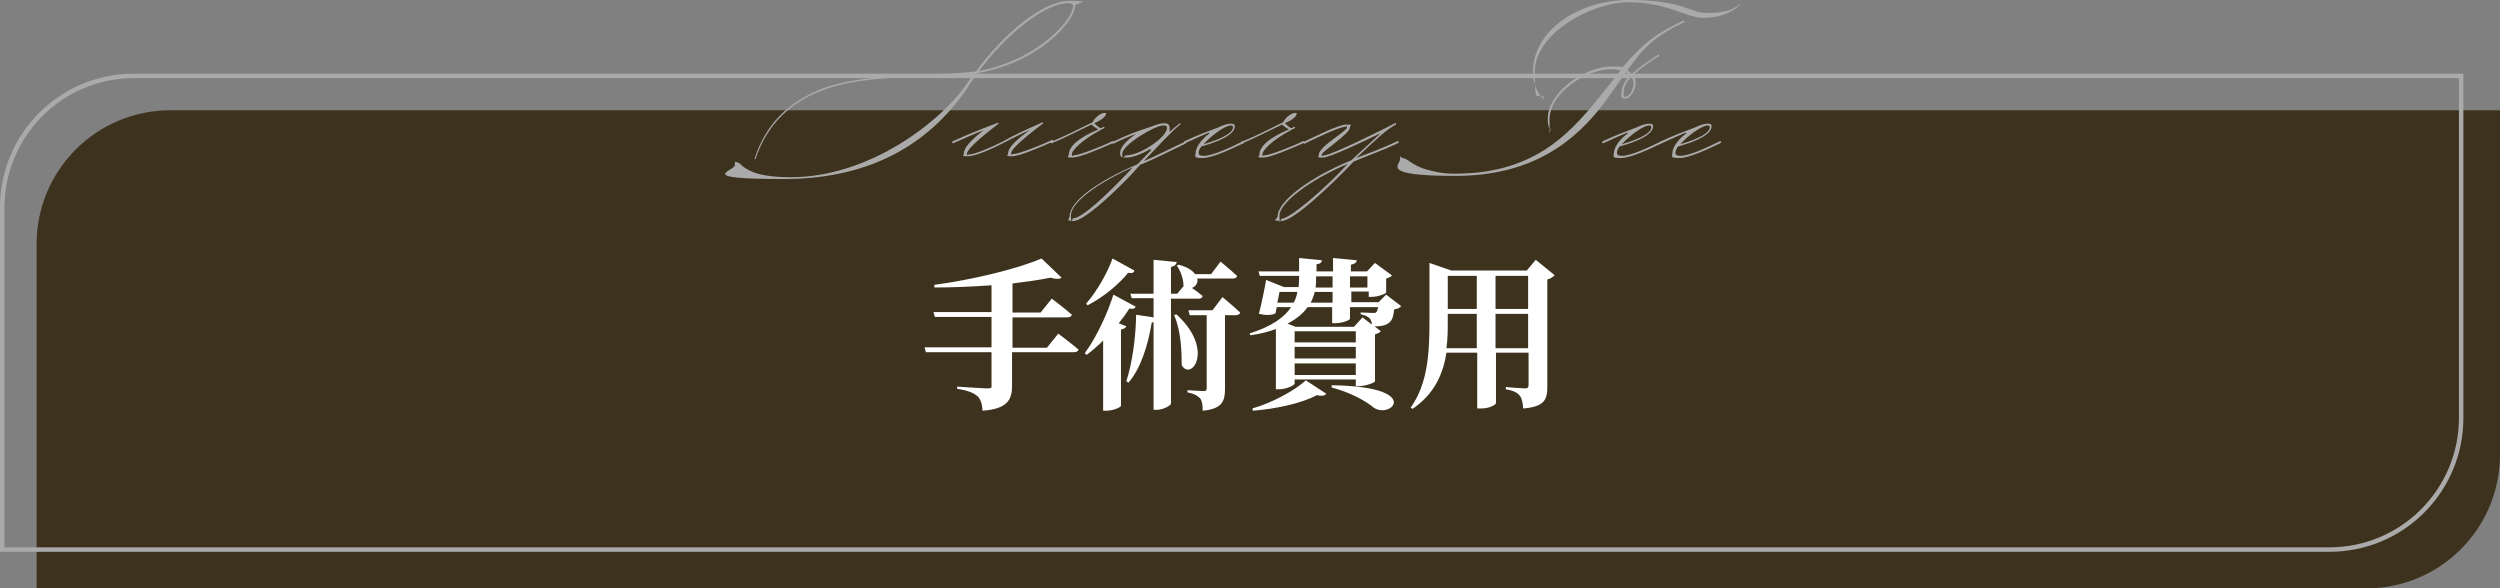
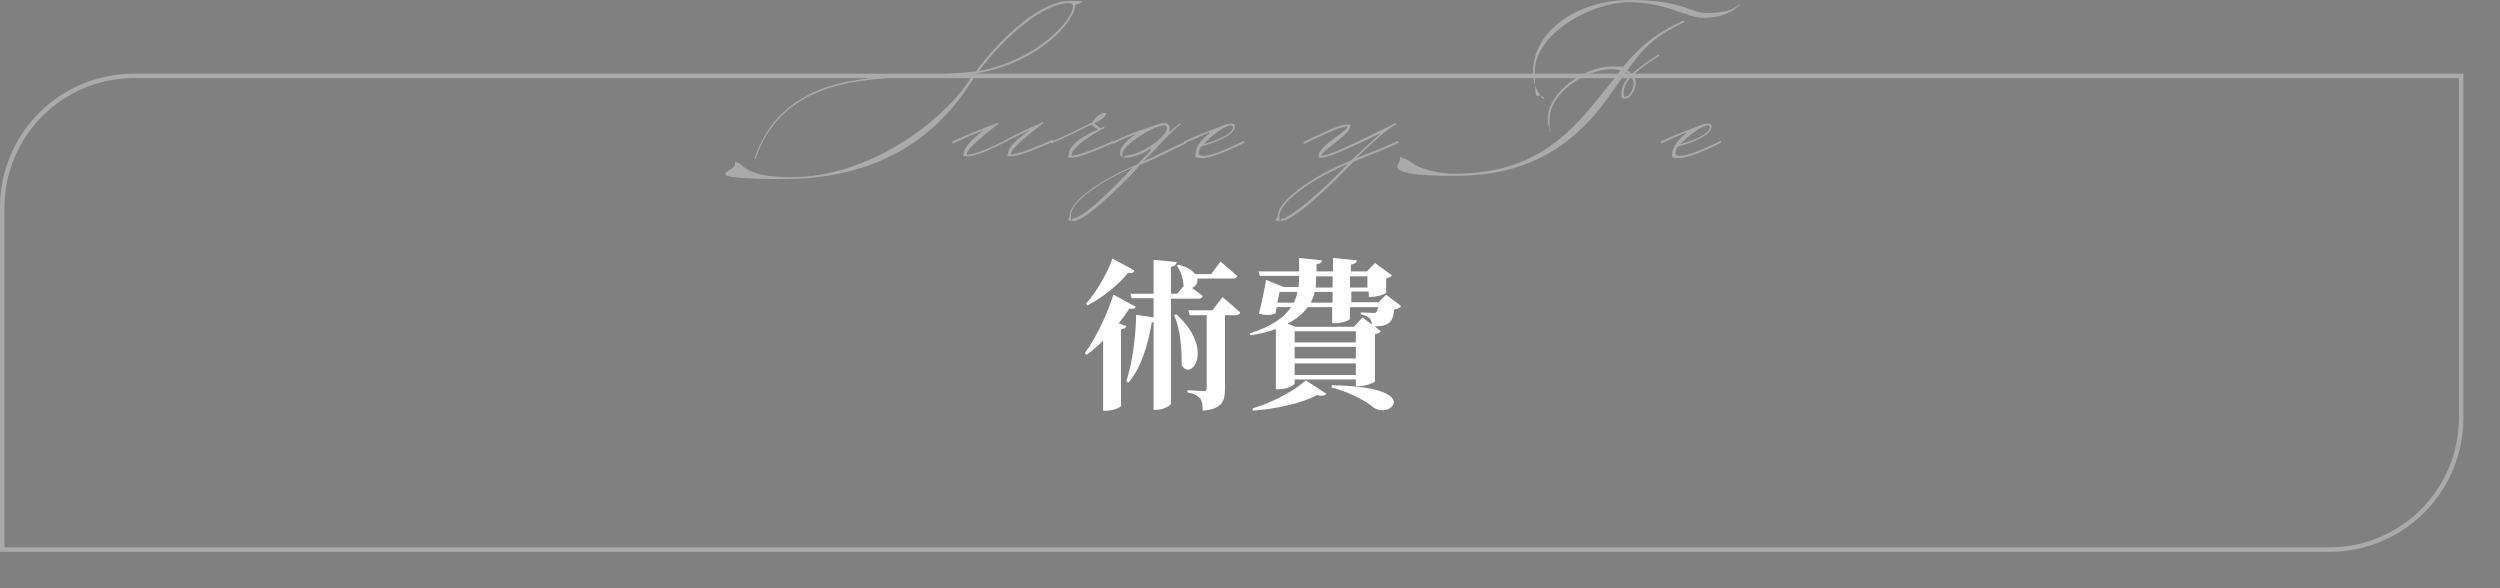
<svg xmlns="http://www.w3.org/2000/svg" id="_レイヤー_1" data-name="レイヤー 1" width="560" height="131.8" version="1.1" viewBox="0 0 560 131.8">
  <rect x="0" y="0" width="560" height="131.8" fill="#808080" stroke="none" />
  <defs>
    <style>
      .cls-1 {
        fill: #3d321d;
      }

      .cls-1, .cls-2, .cls-3 {
        stroke-width: 0px;
      }

      .cls-2 {
        fill: #aaa;
      }

      .cls-3 {
        fill: #fff;
      }
    </style>
  </defs>
-   <path class="cls-1" d="M38.2,24.7h521.8v77.1c0,16.6-13.4,30-30,30H8.2V54.7c0-16.6,13.4-30,30-30Z" />
  <path class="cls-2" d="M550.8,17.5v76.1c0,16-13,29-29,29H1V46.5c0-16,13-29,29-29h520.8M551.8,16.5H30C13.4,16.5,0,29.9,0,46.5v77.1h521.8c16.6,0,30-13.4,30-30V16.5h0Z" />
  <g>
    <path class="cls-2" d="M169,35.6c2.7-8.4,8.3-13.1,15.3-15.8,9.7-3.6,23-2.5,34.3-3.8,6.2-8.4,14.9-15.8,20.9-15.8s1.3.5,1.3,1.1c0,3.4-8,12.7-21.9,15.1-.5.7-1,1.5-1.5,2.2-8.2,12.8-21.4,21.5-41.8,21.5s-11-1.8-11-3.1.3-.6.6-.6c.7,0,1.1,1.6,4.9,2.6,1.6.4,3.8.7,7,.7,17.9,0,34.1-12.8,39.8-21.4.4-.6.8-1.2,1.3-1.8-10.9,1.1-24.1,0-33.9,3.7-6.9,2.6-12.4,7.3-15.1,15.5l-.3-.2ZM240.4,1.6c0-.6-.3-.9-1-.9-5.4,0-14,7-20.1,15.2,13.3-2.5,21-11.6,21-14.3Z" />
    <path class="cls-2" d="M220.8,29c-2.2.8-3.9,1.6-7.3,3.1-.1,0-.2,0-.2-.2s0-.2.2-.3c3.4-1.5,5-2.2,10-4.1l.2.2c-5.4,4.1-7.1,6-7.1,6.7s0,.2.5.2c1.2,0,5-1.6,7.5-2.9,3.3-1.8,4-2.1,8.9-4.3l.2.2c-5.4,4.1-7.2,6-7.2,6.7s0,.2.5.2c1.2,0,6.3-2,8.7-3.2.1,0,.2,0,.2.2s0,.2-.2.3c-2.5,1.1-7.3,3.2-9,3.2s-.9-.1-.9-.6c0-1.3,1.6-2.9,4.9-5.3h0c-2,.9-2.6,1.2-6.1,3-2.5,1.3-6.1,2.9-7.8,2.9s-.9-.1-.9-.6c0-1.3,1.6-3.1,4.9-5.6h0Z" />
    <path class="cls-2" d="M235.8,31.6c2.5-1,5.9-2.7,8.9-4.2.8-1.4,2-2.1,2.7-2.1s.3.1.3.3c0,.4-.7,1.2-2.6,2,.4.4,1,.9,1.4,1.1.3,0,.6-.3.7-.3s.2,0,.2.2c0,.2-.4.2-1,.6-4.1,2.2-6.3,4.5-6.3,5.3s.1.3.4.3c1.2,0,6.3-2,8.7-3.2.1,0,.2,0,.2.2s0,.2-.2.3c-2.5,1.1-7.3,3.2-9,3.2s-.8-.3-.8-.6c0-1.4,1.2-3.4,6.6-5.7-.5-.3-1.1-.7-1.5-1.1-2.8,1.3-6.2,3.1-8.9,4.2-.1,0-.2,0-.2-.2s0-.2.2-.3Z" />
    <path class="cls-2" d="M257.6,33.4c-1.8,1.1-3.9,1.9-5.2,1.9s-1.5-.2-1.5-1c0-1.4,1.6-3,3.6-4.3h0c-1.4.5-2.9,1.1-5.1,2.2-.1,0-.2,0-.2-.2s0-.2.2-.3c2.8-1.3,4.6-2.1,8.1-3.2,1.3-.5,2.4-.9,3.2-.9s1.3.2,1.3,1.2,0,.6-.2.9c1.1-1,1.4-1.2,2.5-2.1l.2.2c-1.9,1.4-5.5,5.4-8.3,8.3,2.8-1.2,5.5-2.6,9.3-4.4.1,0,.2,0,.2.2s0,.2-.2.3c-4,1.9-7,3.5-10.1,4.7-.8.9-1.4,1.5-1.5,1.7-5.7,6-11.4,10.9-13.4,10.9s-.9-.4-.9-1.1c0-3.3,6.4-7.9,15.2-11.6.8-.8,1.9-2,3.1-3.2h0ZM253.2,38.1c0-.1.3-.3.5-.6-7.9,3.5-13.8,7.9-13.8,10.7s.2.7.5.7c1.9,0,7.2-4.9,12.8-10.8ZM261.4,28.7c0-.5-.2-.6-.8-.6-2,0-9.2,4.4-9.2,6.3s.2.4.9.4c3.1,0,9.1-4.1,9.1-6.1Z" />
    <path class="cls-2" d="M270.8,29.7c-1.4.6-3,1.3-5.4,2.4-.1,0-.2,0-.2-.2s0-.2.2-.3c2.8-1.3,4.4-1.9,7.6-3.1,1-.5,2-.8,2.7-.8s.9.2.9.6c0,1.9-3.8,3.5-7.5,4.5-.4.5-.6,1-.6,1.4s.1.7,1.2.7c2,0,6.4-2.1,8.8-3.3.1,0,.2,0,.2.2s0,.2-.2.3c-2.5,1.2-6.9,3.3-9.1,3.3s-1.6-.4-1.6-1c0-1.4,1.3-3.2,3.1-4.5h0ZM276.2,28.5c0-.2-.1-.4-.5-.4-1.3,0-4.4,2.3-6.1,4.2,3.5-1,6.6-2.4,6.6-3.8Z" />
-     <path class="cls-2" d="M278.5,31.6c2.5-1,5.9-2.7,8.9-4.2.8-1.4,2-2.1,2.7-2.1s.3.1.3.3c0,.4-.7,1.2-2.6,2,.4.4,1,.9,1.4,1.1.3,0,.6-.3.7-.3s.2,0,.2.2c0,.2-.4.2-1,.6-4.2,2.2-6.3,4.5-6.3,5.3s.1.3.4.3c1.2,0,6.3-2,8.7-3.2.1,0,.2,0,.2.2s0,.2-.2.3c-2.5,1.1-7.3,3.2-9,3.2s-.8-.3-.8-.6c0-1.4,1.2-3.4,6.6-5.7-.5-.3-1.1-.7-1.5-1.1-2.8,1.3-6.2,3.1-8.9,4.2-.1,0-.2,0-.2-.2s0-.2.2-.3Z" />
    <path class="cls-2" d="M312.7,27.9c-2.3,1.2-4.4,3.3-8.9,7.5,2.6-1,5.4-2,9.3-3.8.1,0,.2,0,.2.2s0,.2-.2.3c-4.1,1.9-7.1,2.9-9.9,4.1-5,5.3-13.5,13.3-16.1,13.3s-.9-.4-.9-1.1c0-3.4,7.6-8.9,16.5-12.5,2.1-1.9,4.7-4.4,6.6-6.1-4.5,2.2-11.5,5.5-13,5.5s-.9-.1-.9-.6c0-1.9,6.3-5.3,6.3-6.1s0-.2-.4-.2c-1.2,0-6.7,2.6-9.1,3.8-.1,0-.2,0-.2-.2s0-.2.2-.3c2.5-1.2,7.7-3.8,9.4-3.8s.8.1.8.6c0,1.5-6.3,5.4-6.3,6.1s0,.2.5.2c1.6,0,13.6-6,16.1-7.3v.4ZM287.1,49c1.8,0,9.6-6.6,14.8-12.3-8.3,3.5-15.3,8.7-15.3,11.6s.2.7.5.7Z" />
    <path class="cls-2" d="M347.1,29c-.4-1.1-.4-1.7-.4-2.4,0-6.1,8.5-11.7,14.1-11.7s1.8.1,2.5.4c4-4.8,7.1-7.6,13.8-10.7l.3.3c-6.8,3.2-9.3,5.8-12.9,10.9.4.2.7.5,1,.8,1.7-1.6,4-3.1,6-4.4l.2.3c-2.1,1.3-4.3,2.8-5.9,4.4.4.5.6,1.1.6,1.7,0,1.5-1.2,3.5-2.3,3.5s-.9-.5-.9-1.2c0-1.4.7-2.7,1.9-4-.2-.2-.5-.5-.9-.7-1.3,1.8-2.8,4-4.6,6.5-6.8,9.2-16.6,16.7-33.6,16.7s-12.4-2.4-12.4-3.7.3-.3.5-.3c1.3,0,2.2,1.8,5.9,2.7,1.7.4,3,.8,5.9.8,17,0,25-8.1,32-16.7,2-2.5,3.7-4.6,5.1-6.4-.6-.2-1.4-.3-2.1-.3-5.5,0-13.8,5.2-13.8,11.3s0,1.1.4,2.2h-.3ZM345.7,22.2c-1.6-1.8-2.3-3.7-2.3-6.2,0-8.8,9.7-16,21.6-16s13.7,2.9,17.1,2.9,5.6-.3,7.7-2v.2c-2.2,1.9-4.7,2.9-8.3,2.9s-8.2-3.5-16.6-3.5-21.1,7-21.1,15.5.5,4.1,2.1,5.9l-.2.2ZM365.9,18.6c0-.5-.2-1-.5-1.4-1.1,1.1-1.7,2.3-1.7,3.6s.2.8.6.8c.8,0,1.6-1.7,1.6-3Z" />
-     <path class="cls-2" d="M364.5,29.7c-1.4.6-3,1.3-5.4,2.4-.1,0-.2,0-.2-.2s0-.2.2-.3c2.8-1.3,4.4-1.9,7.6-3.1,1-.5,2-.8,2.7-.8s.9.2.9.6c0,1.9-3.8,3.5-7.5,4.5-.4.5-.6,1-.6,1.4s.1.7,1.2.7c2,0,6.4-2.1,8.8-3.3.1,0,.2,0,.2.2s0,.2-.2.3c-2.5,1.2-6.9,3.3-9.1,3.3s-1.6-.4-1.6-1c0-1.4,1.3-3.2,3.1-4.5h0ZM369.9,28.5c0-.2-.1-.4-.5-.4-1.3,0-4.4,2.3-6.1,4.2,3.5-1,6.6-2.4,6.6-3.8Z" />
    <path class="cls-2" d="M377.6,29.7c-1.4.6-3,1.3-5.4,2.4-.1,0-.2,0-.2-.2s0-.2.2-.3c2.8-1.3,4.4-1.9,7.6-3.1,1-.5,2-.8,2.7-.8s.9.2.9.6c0,1.9-3.8,3.5-7.5,4.5-.4.5-.6,1-.6,1.4s.1.7,1.2.7c2,0,6.4-2.1,8.8-3.3.1,0,.2,0,.2.2s0,.2-.2.3c-2.5,1.2-6.9,3.3-9.1,3.3s-1.6-.4-1.6-1c0-1.4,1.3-3.2,3.1-4.5h0ZM383,28.5c0-.2-.1-.4-.5-.4-1.3,0-4.4,2.3-6.1,4.2,3.5-1,6.6-2.4,6.6-3.8Z" />
  </g>
  <g>
-     <path class="cls-3" d="M237,74.7s2.8,2.1,4.6,3.6c-.1.4-.5.6-1.1.6h-13.8v7.5c0,3-.9,5.2-6.6,5.6-.1-1.5-.4-2.6-1.2-3.3-.9-.7-1.9-1.2-4.5-1.6v-.5s5.7.4,6.8.4.9-.3.9-.8v-7.3h-14.7l-.3-1.1h15v-6.8h-12.7l-.3-1.1h13v-6c-4.2.3-8.7.5-12.8.5v-.6c8.4-1.1,18.7-3.6,24-5.9l4.5,4.3c-.4.3-1.2.4-2.5,0-2.4.5-5.3.9-8.5,1.3v6.5h6.3l2.5-3.1s2.8,2.1,4.5,3.6c-.1.4-.5.6-1.1.6h-12.2v6.8h7.7l2.5-3.1Z" />
    <path class="cls-3" d="M254.4,68.7c-.2.4-.5.6-1.4.4-.7,1.1-1.5,2.2-2.4,3.3l1.7.7c-.1.3-.5.6-1.2.7v17.1c0,.3-1.7,1.1-3.3,1.1h-.7v-15.7c-1.2,1.2-2.4,2.2-3.7,3.2l-.4-.4c2.8-3.8,5.3-9.5,6.4-13.1l5,2.7ZM254.1,60.7c-.2.4-.5.6-1.4.4-2,2.5-5.4,5.4-9.1,7.3l-.3-.4c2.5-2.8,4.9-7.2,5.9-10.1l4.9,2.7ZM262.3,66.8v23.6c0,.4-1.7,1.4-3.2,1.4h-.7v-19.6c-.1,0-.2,0-.4,0-.9,5.4-2.5,10.3-5.2,13.5l-.5-.3c1.3-4,2.1-9.6,2.2-14.9l3.9.6v-4.3h-4.9l-.3-1h5.2v-7.6l5.2.5c-.1.5-.4.9-1.3,1.1v6h1.4l1.5-1.8h-.1c0-1.6-.7-3.4-1.5-4.5l.4-.2c2,.5,3.1,1.3,3.7,2.1h3.6l2.1-2.8s2.3,1.9,3.7,3.2c0,.4-.5.6-1,.6h-7.9c.2,1-.4,1.8-1.2,2.1.7.5,1.7,1.2,2.4,1.8-.1.4-.4.6-.9.6h-6.1ZM263.5,70.4c8.7,7.9,3.3,15.1,1.2,11.4,0-2.8-.1-7.6-1.7-11.2l.5-.2ZM273.9,66.6s2.4,2,3.9,3.4c-.1.4-.5.6-1,.6h-2.4v16.5c0,2.7-.6,4.5-5,4.9,0-1.2-.1-2.2-.6-2.8-.5-.5-1.2-1-2.8-1.3v-.5s3,.2,3.6.2.7-.2.7-.7v-16.3h-3.8l-.3-1.1h5.4l2.2-2.9Z" />
    <path class="cls-3" d="M313.6,68.8c-.3.3-.7.4-1.3.5-.2,1.8-.5,2.7-1.6,3.3-.7.4-1.6.5-2.8.5l1.4,1.1c-.2.3-.7.5-1.3.7v10.5c0,.3-2.1,1.1-3.6,1.1h-.7v-1.5h-13.7v.9c0,.4-1.8,1.3-3.6,1.3h-.6v-13.5c-1.6.6-3.5,1.1-5.7,1.4l-.2-.4c5-1.6,7.8-3.6,9.3-5.9h-3.2l-.3,1.4c-.9.4-1.9.5-3.7.1.6-2.4,1.3-5.7,1.6-7.6l4,1.6h3.3c0-.6.1-1.2.1-1.8v-.7h-8.8l-.3-1h9.1v-3l5.1.5c0,.5-.4.8-1.2.9v1.6h3.7v-3l5.3.5c0,.5-.4.8-1.3,1v1.5h3.6l1.8-1.9,3.8,2.8c-.2.3-.7.5-1.3.7v3.1c0,.3-1.9,1-3.2,1h-.7v-1.2h-3.9v2.4h6.1l1.7-1.7,3.4,2.6ZM280.5,91.5c4.6-1.3,9.6-4.1,12-6.3l4.6,3c-.3.4-1,.6-2.1.3-3.3,1.8-9.1,3.1-14.4,3.5v-.5ZM289.8,67.8c.4-.8.7-1.6.8-2.4h-4c-.1.7-.3,1.6-.5,2.4h3.6ZM304.9,70c.7,0,2.1.1,2.6.1s.7,0,.8-.2c.1-.1.3-.5.4-1.1h-6.3v2.6c0,.3-1.7,1-3.3,1h-.7v-3.6h-5.5c-1,1.4-2.4,2.6-4.5,3.7l1.8.7h13.1l1.9-2.1,2.1,1.6c0-.6-.2-1-.5-1.4-.4-.4-1.1-.7-2-.9v-.5ZM303.7,76.7v-2.5h-13.7v2.5h13.7ZM290,80.3h13.7v-2.6h-13.7v2.6ZM303.7,84v-2.6h-13.7v2.6h13.7ZM298.5,65.4h-4c-.2.8-.5,1.6-.9,2.4h4.9v-2.4ZM294.8,62.6c0,.6,0,1.2-.1,1.8h3.8v-2.5h-3.7v.7ZM298.4,86.3c20.5.3,13.2,7.7,9.3,5-1.7-1.4-4.9-3.3-9.4-4.5v-.5ZM302.4,61.9v2.5h3.9v-2.5h-3.9Z" />
-     <path class="cls-3" d="M348.2,61.7c-.3.3-.8.7-1.6.9v24c0,2.9-.6,4.5-5.4,4.9-.1-1.3-.3-2.3-.8-2.9-.5-.6-1.3-1.1-3.1-1.4v-.5s3.6.3,4.3.3.8-.3.8-.8v-7.2h-7.3v11.3c0,.3-1.3,1.2-3.4,1.2h-.8v-12.5h-6.9c-.7,4.6-2.6,9.2-7.6,12.6l-.4-.3c3.9-5.5,4.2-12.5,4.2-19.4v-13l4.9,1.7h16.9l2-2.4,4.2,3.4ZM330.8,78v-7.7h-6.5v1.7c0,1.9,0,4-.3,6h6.8ZM324.3,61.8v7.4h6.5v-7.4h-6.5ZM335,61.8v7.4h7.3v-7.4h-7.3ZM342.3,78v-7.7h-7.3v7.7h7.3Z" />
  </g>
</svg>